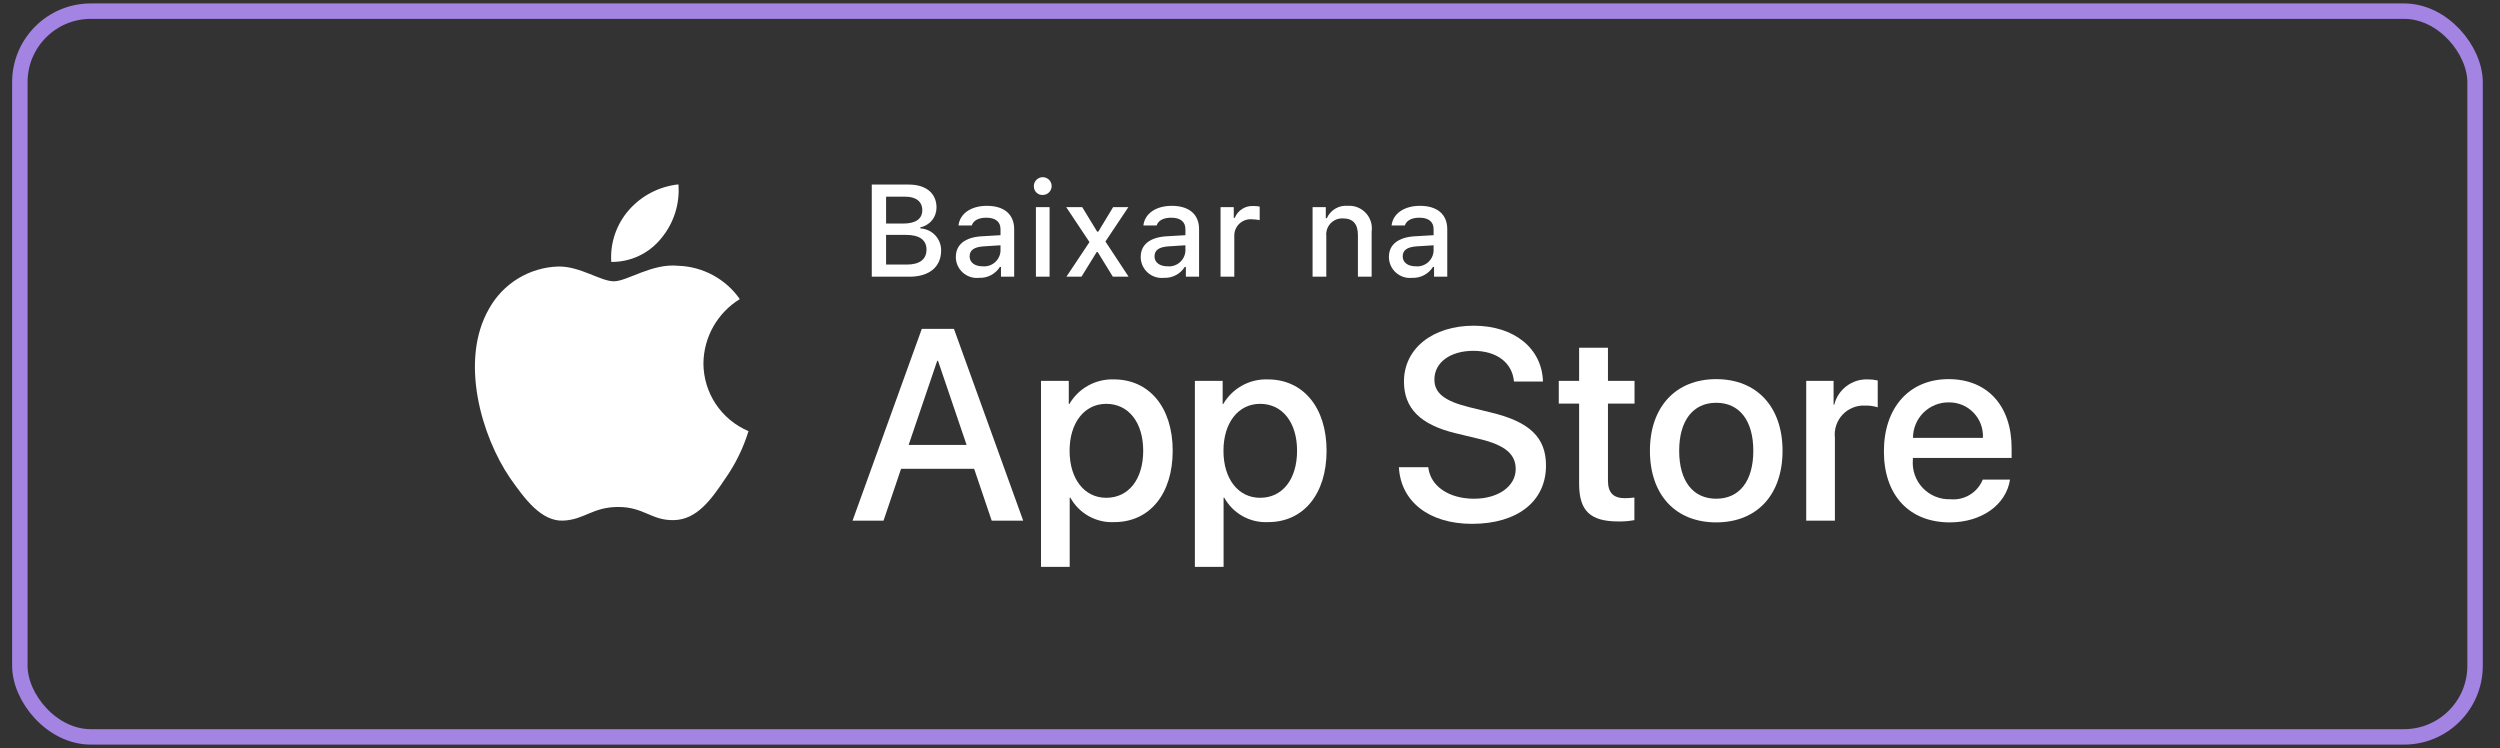
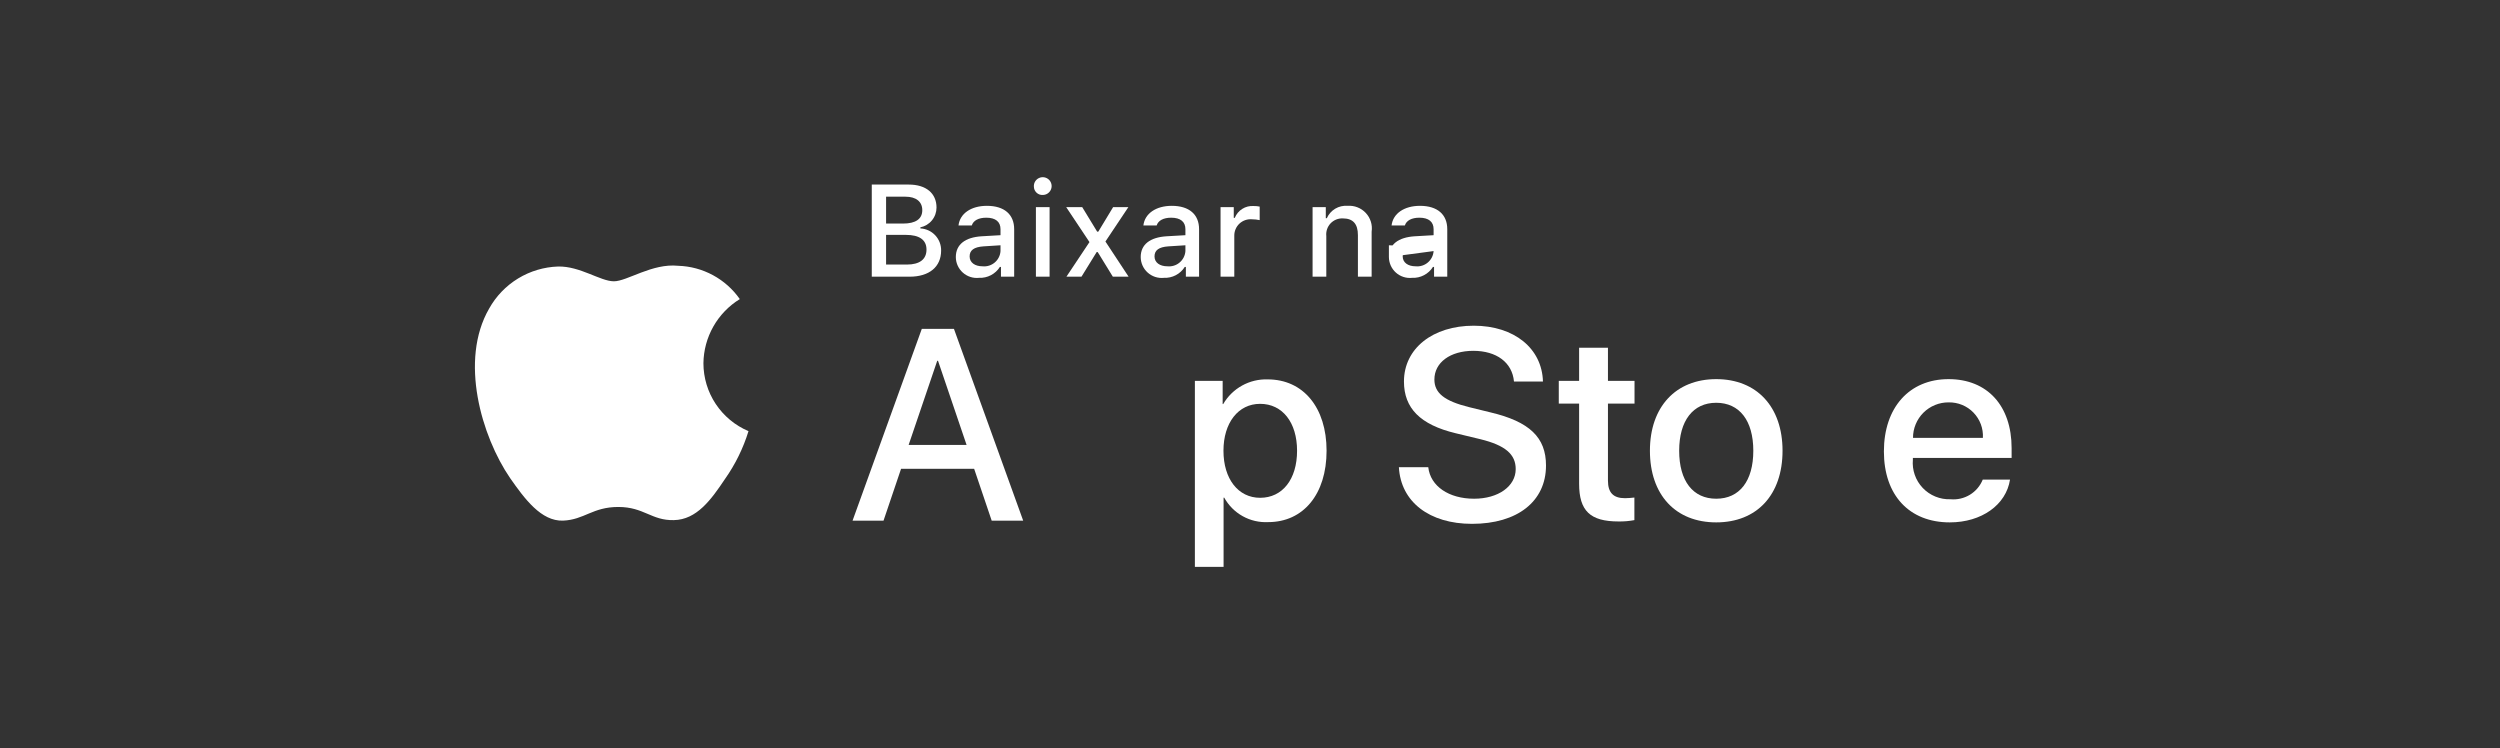
<svg xmlns="http://www.w3.org/2000/svg" width="127" height="38" viewBox="0 0 127 38" fill="none">
  <rect x="0" y="0" width="127" height="38" fill="#333333" stroke="none" />
  <path d="M35.734 18.451C35.742 17.797 35.916 17.155 36.239 16.585C36.562 16.016 37.024 15.537 37.582 15.194C37.228 14.688 36.76 14.272 36.217 13.978C35.673 13.684 35.069 13.521 34.452 13.502C33.134 13.364 31.857 14.29 31.186 14.29C30.502 14.29 29.468 13.516 28.355 13.539C27.636 13.562 26.934 13.771 26.319 14.146C25.704 14.521 25.197 15.049 24.847 15.678C23.329 18.305 24.461 22.165 25.914 24.288C26.642 25.328 27.491 26.489 28.603 26.448C29.691 26.403 30.098 25.754 31.411 25.754C32.712 25.754 33.093 26.448 34.228 26.422C35.395 26.403 36.131 25.378 36.833 24.328C37.355 23.587 37.757 22.769 38.024 21.902C37.345 21.615 36.767 21.135 36.359 20.521C35.952 19.908 35.734 19.188 35.734 18.451Z" fill="white" />
-   <path d="M33.591 12.105C34.227 11.341 34.541 10.359 34.465 9.367C33.493 9.47 32.594 9.934 31.949 10.669C31.634 11.028 31.392 11.446 31.238 11.898C31.084 12.351 31.021 12.829 31.052 13.306C31.538 13.311 32.02 13.206 32.459 12.998C32.899 12.79 33.286 12.485 33.591 12.105Z" fill="white" />
  <path d="M49.487 23.816H45.774L44.883 26.449H43.31L46.827 16.708H48.461L51.978 26.449H50.378L49.487 23.816ZM46.159 22.601H49.102L47.651 18.328H47.611L46.159 22.601Z" fill="white" />
-   <path d="M59.573 22.898C59.573 25.105 58.392 26.523 56.609 26.523C56.158 26.547 55.709 26.443 55.313 26.223C54.918 26.003 54.593 25.677 54.375 25.281H54.341V28.798H52.883V19.347H54.294V20.528H54.321C54.549 20.134 54.88 19.809 55.278 19.588C55.677 19.367 56.127 19.258 56.583 19.273C58.385 19.273 59.573 20.698 59.573 22.898ZM58.075 22.898C58.075 21.46 57.332 20.515 56.198 20.515C55.084 20.515 54.335 21.48 54.335 22.898C54.335 24.329 55.084 25.288 56.198 25.288C57.332 25.288 58.075 24.349 58.075 22.898Z" fill="white" />
  <path d="M67.39 22.898C67.39 25.105 66.209 26.523 64.426 26.523C63.974 26.547 63.525 26.443 63.13 26.223C62.735 26.003 62.41 25.677 62.191 25.281H62.158V28.798H60.7V19.347H62.111V20.528H62.138C62.366 20.134 62.697 19.809 63.095 19.588C63.493 19.367 63.944 19.258 64.399 19.273C66.202 19.273 67.39 20.698 67.39 22.898ZM65.891 22.898C65.891 21.46 65.148 20.515 64.015 20.515C62.901 20.515 62.152 21.48 62.152 22.898C62.152 24.329 62.901 25.288 64.015 25.288C65.148 25.288 65.891 24.349 65.891 22.898H65.891Z" fill="white" />
  <path d="M72.556 23.735C72.664 24.701 73.603 25.335 74.885 25.335C76.114 25.335 76.998 24.701 76.998 23.83C76.998 23.074 76.465 22.621 75.202 22.311L73.94 22.007C72.151 21.575 71.321 20.738 71.321 19.381C71.321 17.7 72.785 16.546 74.865 16.546C76.924 16.546 78.335 17.7 78.382 19.381H76.91C76.822 18.409 76.019 17.822 74.844 17.822C73.67 17.822 72.867 18.416 72.867 19.28C72.867 19.968 73.38 20.373 74.635 20.684L75.709 20.947C77.707 21.42 78.537 22.223 78.537 23.648C78.537 25.47 77.086 26.611 74.777 26.611C72.617 26.611 71.158 25.497 71.064 23.735L72.556 23.735Z" fill="white" />
  <path d="M81.684 17.666V19.347H83.034V20.502H81.684V24.417C81.684 25.025 81.954 25.308 82.548 25.308C82.708 25.306 82.868 25.294 83.027 25.275V26.422C82.76 26.472 82.489 26.495 82.218 26.49C80.78 26.49 80.219 25.95 80.219 24.572V20.502H79.186V19.347H80.219V17.666H81.684Z" fill="white" />
  <path d="M83.816 22.898C83.816 20.664 85.132 19.26 87.184 19.26C89.244 19.26 90.553 20.664 90.553 22.898C90.553 25.139 89.251 26.537 87.184 26.537C85.119 26.537 83.816 25.139 83.816 22.898ZM89.068 22.898C89.068 21.366 88.366 20.461 87.184 20.461C86.003 20.461 85.302 21.372 85.302 22.898C85.302 24.437 86.003 25.335 87.184 25.335C88.366 25.335 89.068 24.437 89.068 22.898H89.068Z" fill="white" />
-   <path d="M91.756 19.347H93.146V20.556H93.18C93.274 20.178 93.495 19.845 93.806 19.611C94.117 19.377 94.499 19.258 94.888 19.273C95.056 19.272 95.224 19.29 95.388 19.327V20.691C95.175 20.626 94.954 20.596 94.733 20.603C94.521 20.594 94.31 20.631 94.114 20.712C93.918 20.793 93.741 20.915 93.597 21.07C93.453 21.225 93.344 21.41 93.278 21.611C93.211 21.813 93.189 22.026 93.213 22.237V26.449H91.756L91.756 19.347Z" fill="white" />
  <path d="M102.109 24.363C101.912 25.652 100.657 26.537 99.05 26.537C96.984 26.537 95.702 25.153 95.702 22.932C95.702 20.704 96.991 19.26 98.989 19.26C100.954 19.26 102.19 20.61 102.19 22.763V23.262H97.174V23.35C97.151 23.612 97.183 23.875 97.27 24.123C97.356 24.371 97.494 24.597 97.675 24.787C97.856 24.978 98.075 25.127 98.318 25.226C98.561 25.325 98.822 25.372 99.084 25.362C99.429 25.394 99.774 25.314 100.07 25.134C100.365 24.955 100.595 24.684 100.724 24.363L102.109 24.363ZM97.181 22.244H100.731C100.744 22.008 100.709 21.773 100.627 21.553C100.544 21.332 100.418 21.131 100.254 20.962C100.091 20.792 99.894 20.659 99.676 20.569C99.458 20.48 99.225 20.436 98.989 20.441C98.752 20.439 98.516 20.485 98.297 20.575C98.077 20.665 97.877 20.798 97.709 20.965C97.541 21.133 97.408 21.332 97.317 21.552C97.226 21.771 97.18 22.006 97.181 22.244V22.244Z" fill="white" />
  <path d="M44.286 14.056V9.376H46.167C47.047 9.376 47.575 9.823 47.575 10.543C47.575 10.78 47.494 11.009 47.344 11.192C47.195 11.376 46.986 11.502 46.755 11.549V11.604C47.042 11.618 47.313 11.743 47.51 11.953C47.707 12.163 47.814 12.442 47.809 12.729C47.809 13.553 47.209 14.056 46.209 14.056L44.286 14.056ZM45.013 11.357H45.875C46.518 11.357 46.852 11.121 46.852 10.677C46.852 10.245 46.537 9.992 45.998 9.992H45.013V11.357ZM46.064 13.44C46.719 13.44 47.066 13.174 47.066 12.678C47.066 12.188 46.706 11.932 46.022 11.932H45.013V13.44H46.064Z" fill="white" />
  <path d="M48.556 13.057C48.556 12.421 49.029 12.055 49.869 12.003L50.826 11.948V11.643C50.826 11.27 50.58 11.059 50.103 11.059C49.714 11.059 49.444 11.202 49.367 11.452H48.692C48.763 10.845 49.334 10.456 50.135 10.456C51.021 10.456 51.52 10.897 51.52 11.643V14.056H50.849V13.56H50.794C50.682 13.738 50.525 13.883 50.339 13.98C50.152 14.078 49.943 14.124 49.733 14.114C49.585 14.13 49.435 14.114 49.293 14.068C49.151 14.022 49.021 13.947 48.91 13.847C48.799 13.748 48.71 13.626 48.649 13.49C48.588 13.354 48.556 13.206 48.556 13.057ZM50.826 12.755V12.46L49.964 12.515C49.477 12.548 49.257 12.713 49.257 13.025C49.257 13.343 49.532 13.528 49.912 13.528C50.023 13.539 50.135 13.528 50.242 13.495C50.348 13.462 50.447 13.408 50.533 13.335C50.618 13.264 50.688 13.175 50.738 13.075C50.789 12.976 50.819 12.867 50.826 12.755Z" fill="white" />
  <path d="M52.521 9.48C52.515 9.389 52.537 9.299 52.583 9.222C52.63 9.144 52.698 9.082 52.78 9.044C52.862 9.005 52.953 8.992 53.043 9.007C53.132 9.021 53.215 9.062 53.281 9.124C53.347 9.186 53.392 9.266 53.412 9.355C53.432 9.443 53.425 9.535 53.391 9.619C53.358 9.703 53.3 9.775 53.225 9.826C53.151 9.877 53.062 9.904 52.972 9.904C52.914 9.907 52.856 9.899 52.802 9.879C52.748 9.859 52.698 9.828 52.656 9.788C52.614 9.748 52.58 9.701 52.557 9.648C52.533 9.595 52.521 9.537 52.521 9.48ZM52.624 10.524H53.319V14.056H52.624L52.624 10.524Z" fill="white" />
  <path d="M55.711 12.804L54.939 14.056H54.174L55.345 12.298L54.164 10.524H54.978L55.737 11.77H55.792L56.545 10.524H57.32L56.156 12.269L57.333 14.056H56.532L55.763 12.804H55.711Z" fill="white" />
  <path d="M57.948 13.057C57.948 12.421 58.421 12.055 59.262 12.003L60.219 11.948V11.643C60.219 11.27 59.972 11.059 59.495 11.059C59.106 11.059 58.837 11.202 58.759 11.452H58.084C58.156 10.845 58.726 10.456 59.528 10.456C60.413 10.456 60.913 10.897 60.913 11.643V14.056H60.242V13.56H60.186C60.074 13.738 59.917 13.883 59.731 13.98C59.544 14.078 59.336 14.124 59.125 14.114C58.977 14.13 58.827 14.114 58.685 14.068C58.544 14.022 58.413 13.947 58.302 13.847C58.191 13.748 58.102 13.626 58.041 13.49C57.98 13.354 57.949 13.206 57.948 13.057ZM60.219 12.755V12.46L59.356 12.515C58.87 12.548 58.649 12.713 58.649 13.025C58.649 13.343 58.925 13.528 59.304 13.528C59.415 13.539 59.527 13.528 59.634 13.495C59.741 13.462 59.84 13.408 59.925 13.335C60.01 13.264 60.08 13.175 60.131 13.075C60.181 12.976 60.211 12.867 60.219 12.755Z" fill="white" />
  <path d="M62.004 10.524H62.675V11.066H62.727C62.803 10.878 62.935 10.718 63.107 10.611C63.278 10.503 63.479 10.452 63.681 10.466C63.786 10.464 63.89 10.474 63.992 10.495V11.182C63.864 11.155 63.734 11.141 63.603 11.14C63.488 11.13 63.372 11.144 63.263 11.181C63.154 11.218 63.053 11.278 62.968 11.356C62.883 11.434 62.816 11.529 62.77 11.635C62.724 11.741 62.701 11.855 62.702 11.971V14.056H62.004L62.004 10.524Z" fill="white" />
  <path d="M66.679 10.524H67.35V11.085H67.402C67.491 10.884 67.64 10.715 67.829 10.602C68.018 10.489 68.237 10.438 68.456 10.456C68.628 10.443 68.801 10.469 68.961 10.532C69.122 10.595 69.266 10.693 69.383 10.819C69.501 10.945 69.588 11.096 69.64 11.261C69.691 11.425 69.704 11.599 69.679 11.77V14.056H68.982V11.945C68.982 11.377 68.735 11.095 68.22 11.095C68.103 11.089 67.987 11.109 67.878 11.153C67.77 11.197 67.672 11.264 67.592 11.348C67.512 11.434 67.451 11.535 67.414 11.646C67.377 11.756 67.364 11.874 67.376 11.99V14.056H66.679L66.679 10.524Z" fill="white" />
-   <path d="M70.556 13.057C70.556 12.421 71.03 12.055 71.87 12.003L72.827 11.948V11.643C72.827 11.27 72.58 11.059 72.104 11.059C71.714 11.059 71.445 11.202 71.367 11.452H70.692C70.764 10.845 71.335 10.456 72.136 10.456C73.021 10.456 73.521 10.897 73.521 11.643V14.056H72.85V13.56H72.794C72.683 13.738 72.525 13.883 72.339 13.98C72.153 14.078 71.944 14.124 71.734 14.114C71.585 14.13 71.435 14.114 71.294 14.068C71.152 14.022 71.021 13.947 70.91 13.847C70.799 13.748 70.711 13.626 70.65 13.49C70.589 13.354 70.557 13.206 70.556 13.057ZM72.827 12.755V12.46L71.964 12.515C71.478 12.548 71.257 12.713 71.257 13.025C71.257 13.343 71.533 13.528 71.912 13.528C72.023 13.539 72.135 13.528 72.242 13.495C72.349 13.462 72.448 13.408 72.533 13.335C72.618 13.264 72.688 13.175 72.739 13.075C72.789 12.976 72.819 12.867 72.827 12.755H72.827Z" fill="white" />
-   <rect x="1.008" y="0.566" width="124.725" height="36.868" rx="3.608" stroke="#A484E3" stroke-width="0.784" />
+   <path d="M70.556 13.057C70.556 12.421 71.03 12.055 71.87 12.003L72.827 11.948V11.643C72.827 11.27 72.58 11.059 72.104 11.059C71.714 11.059 71.445 11.202 71.367 11.452H70.692C70.764 10.845 71.335 10.456 72.136 10.456C73.021 10.456 73.521 10.897 73.521 11.643V14.056H72.85V13.56H72.794C72.683 13.738 72.525 13.883 72.339 13.98C72.153 14.078 71.944 14.124 71.734 14.114C71.585 14.13 71.435 14.114 71.294 14.068C71.152 14.022 71.021 13.947 70.91 13.847C70.799 13.748 70.711 13.626 70.65 13.49C70.589 13.354 70.557 13.206 70.556 13.057ZV12.46L71.964 12.515C71.478 12.548 71.257 12.713 71.257 13.025C71.257 13.343 71.533 13.528 71.912 13.528C72.023 13.539 72.135 13.528 72.242 13.495C72.349 13.462 72.448 13.408 72.533 13.335C72.618 13.264 72.688 13.175 72.739 13.075C72.789 12.976 72.819 12.867 72.827 12.755H72.827Z" fill="white" />
</svg>